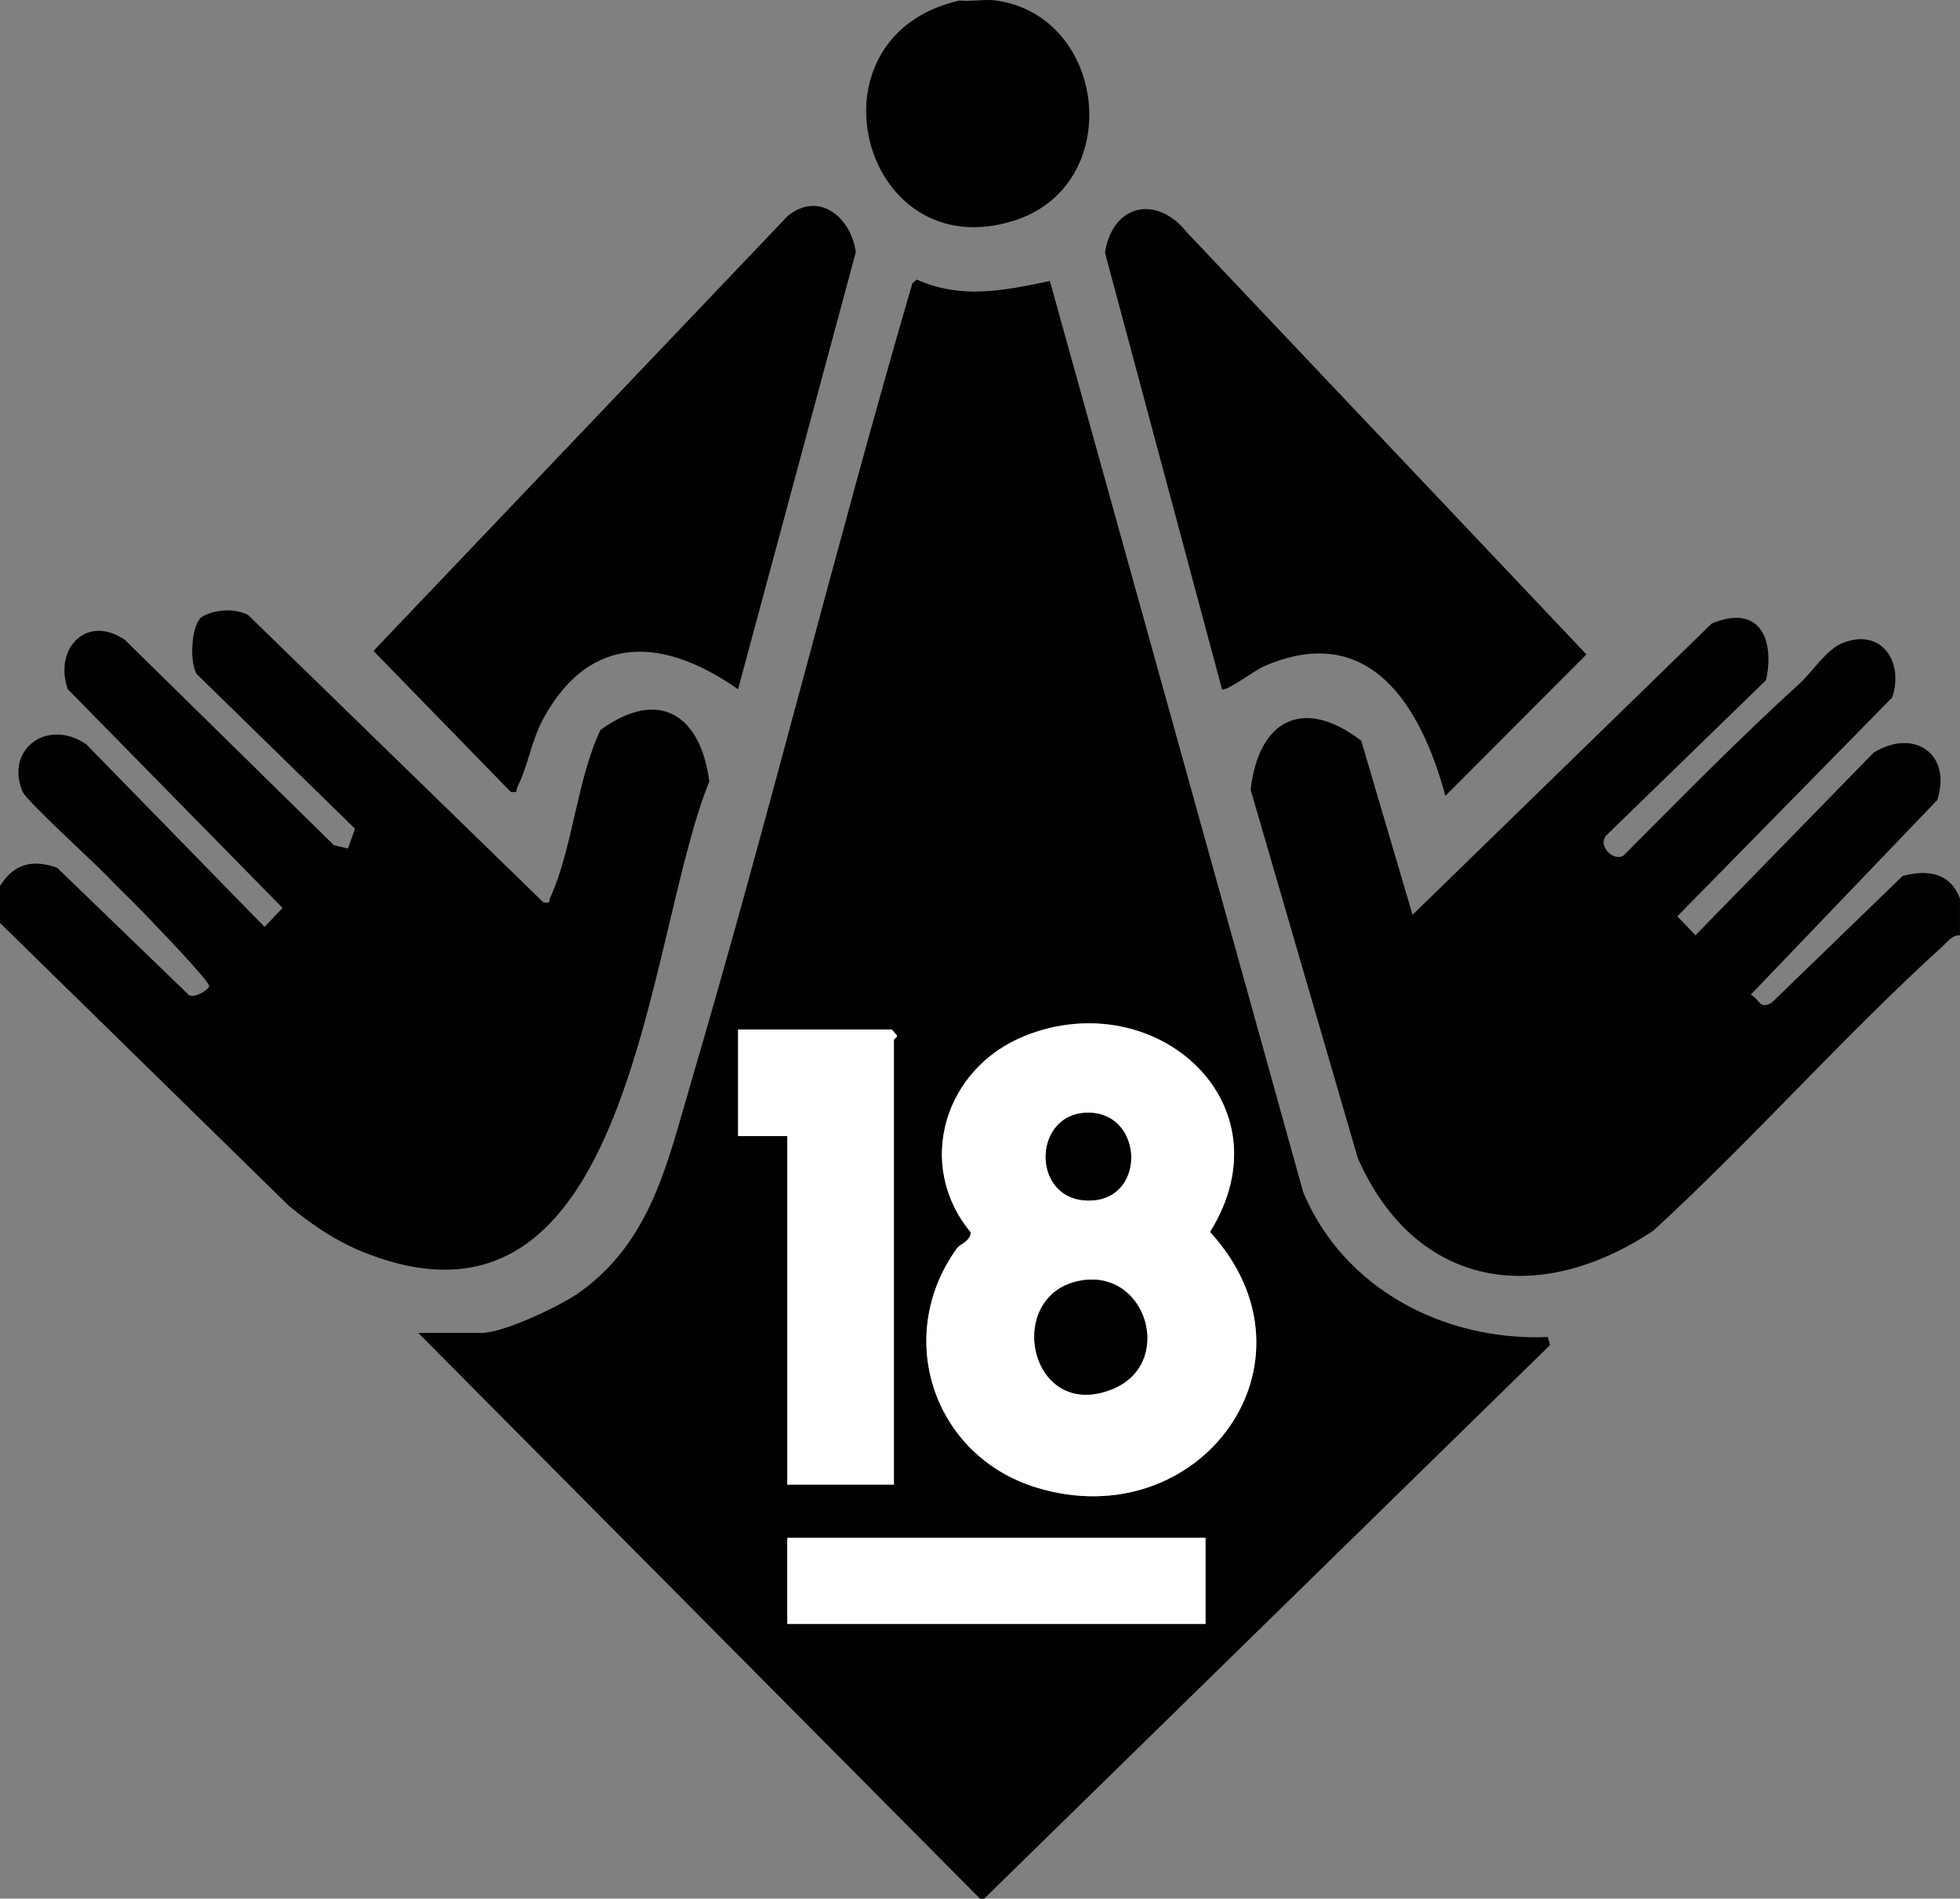
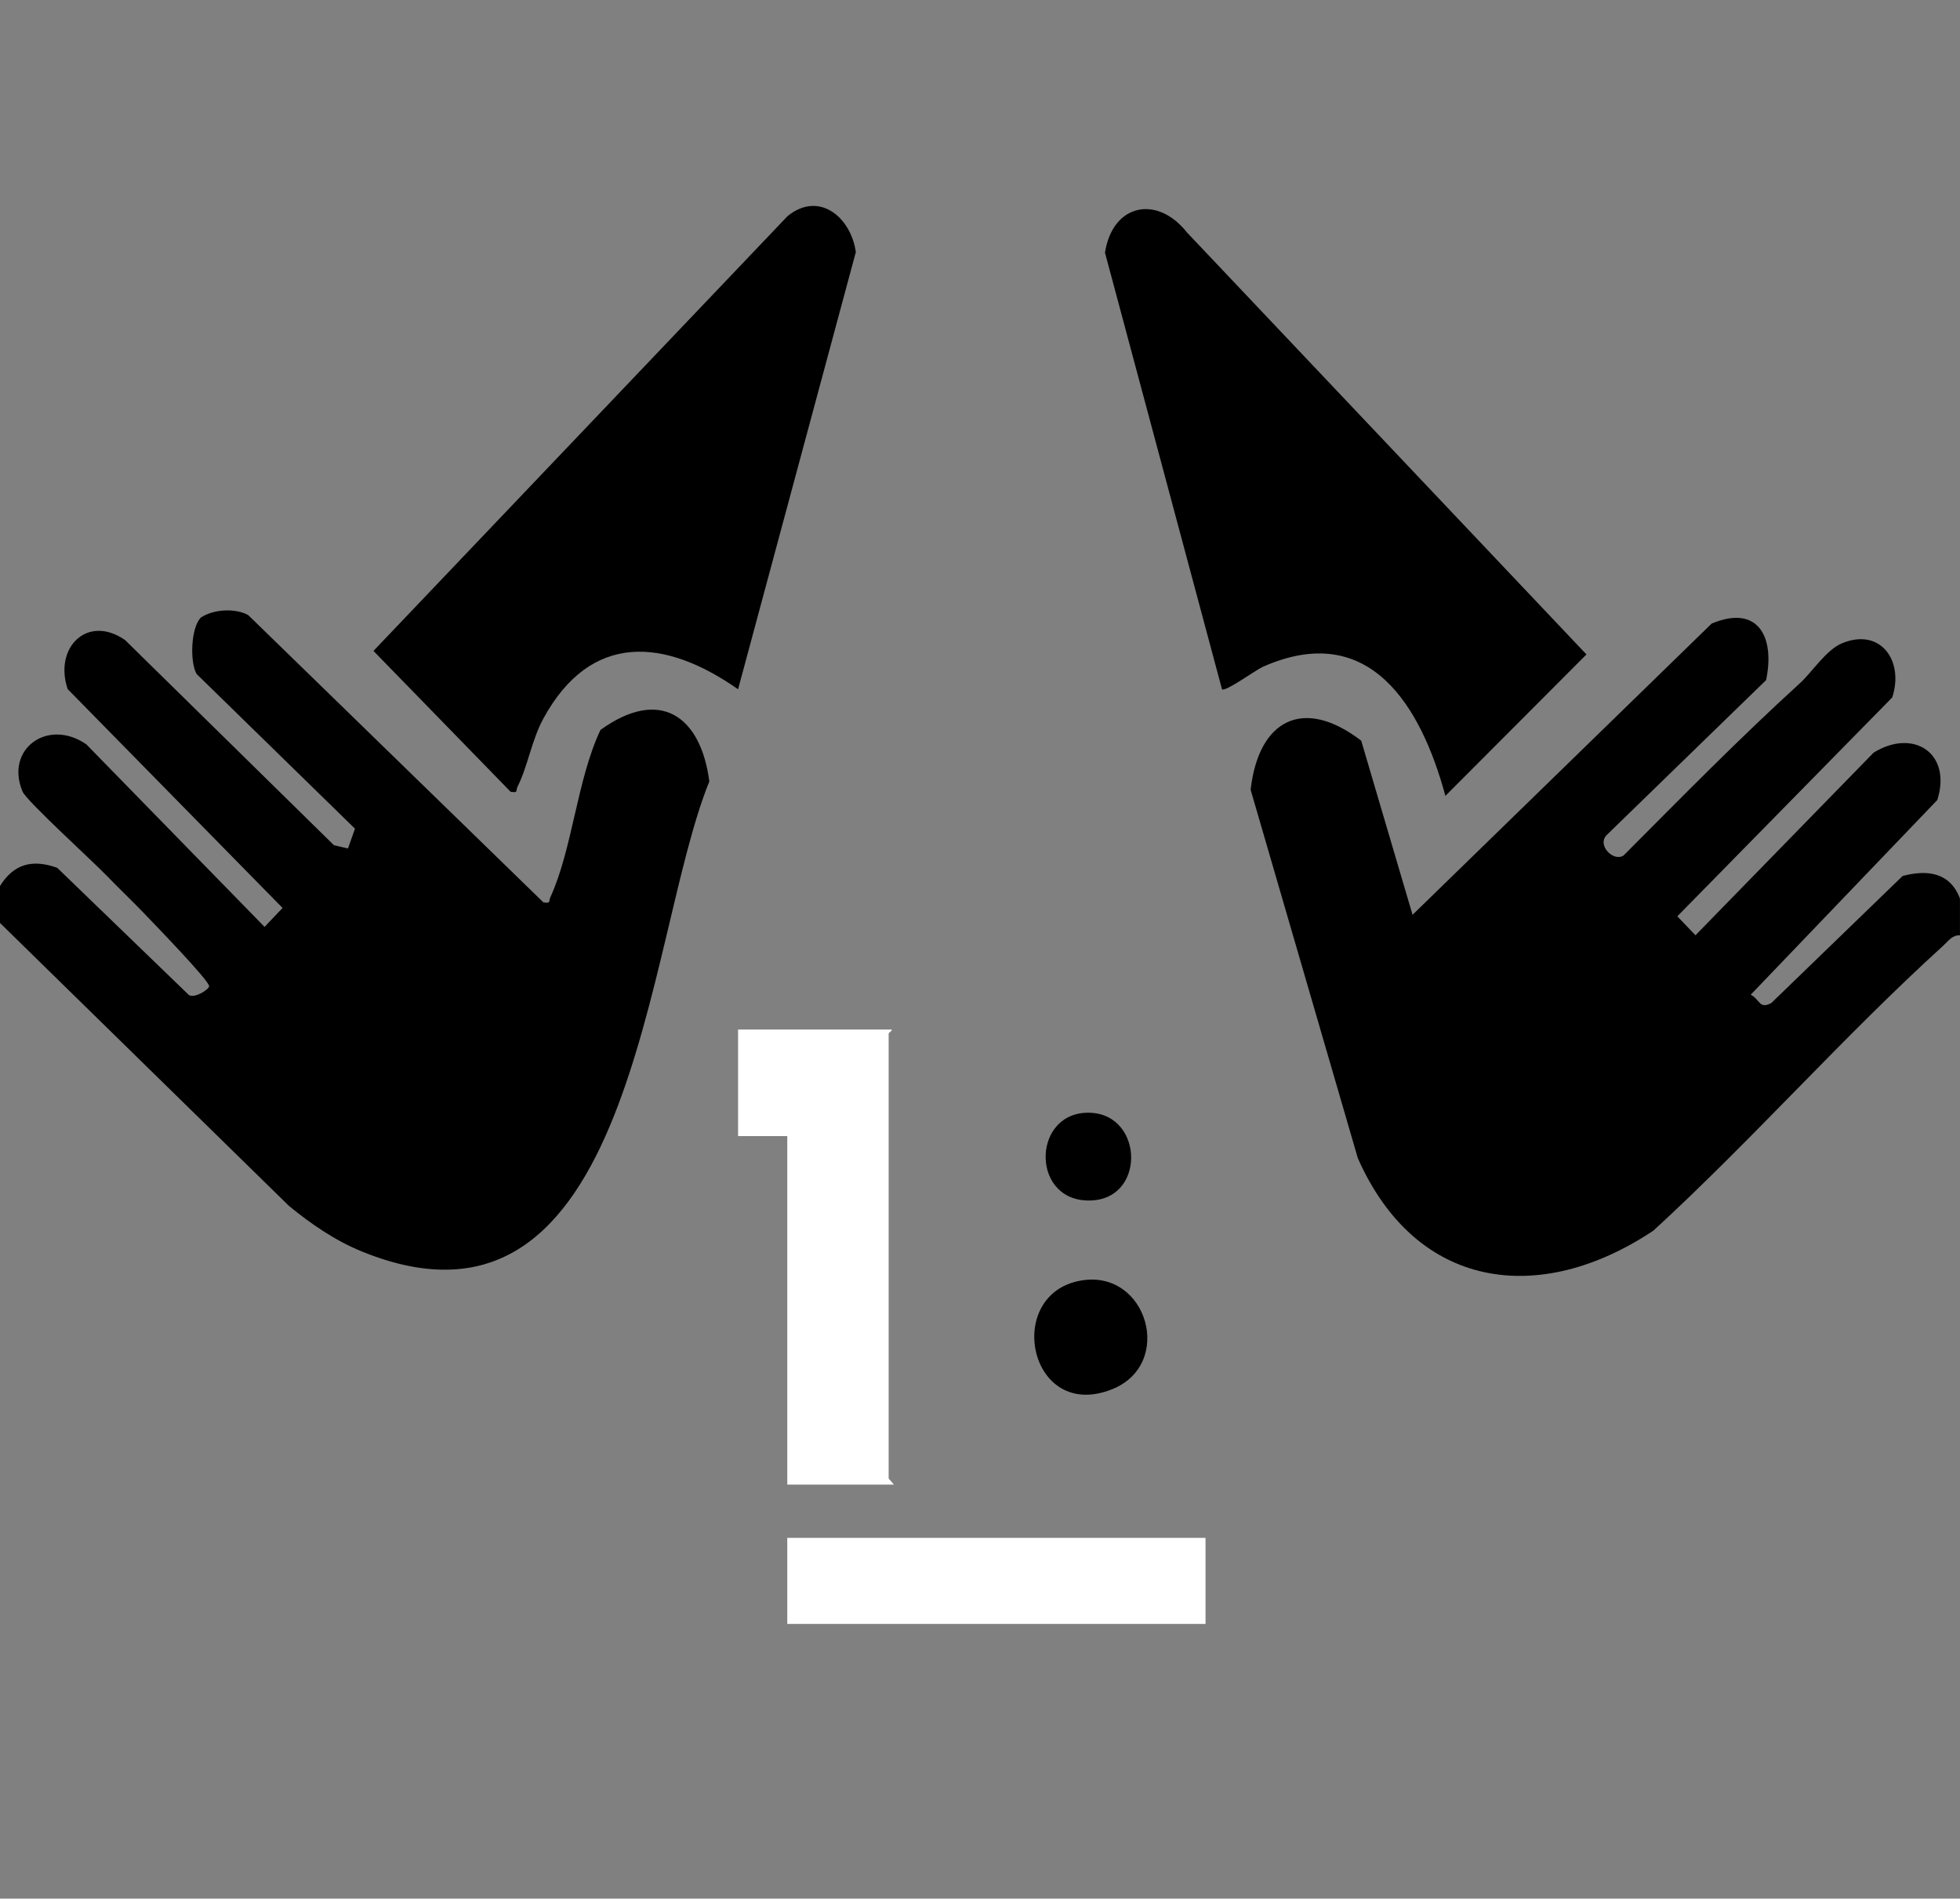
<svg xmlns="http://www.w3.org/2000/svg" id="_レイヤー_2" viewBox="0 0 478 463">
  <rect x="0" y="0" width="478" height="463" fill="#808080" stroke="none" />
  <defs>
    <style>.cls-1{fill:#fff;}</style>
  </defs>
  <g id="_レイヤー_1-2">
-     <path d="M239,463l-137-137.96h15.5c5.32,0,19.39-6.66,24-10,17.38-12.57,21.29-31.61,27-50.99,19.05-64.65,35.12-130.25,54-194.95l1.07-.93c10.93,4.89,21.31,2.69,32.47.35l61.78,222.21c9.97,23.73,34.54,36.35,59.68,35.31l.5,1.99-137.99,134.98h-1ZM233.37,304.41c-15.53,21.54-5.72,50.66,19.41,58.34,39.8,12.17,71.35-30.57,42.31-62.34,19.54-31.39-13.26-60.52-45.08-47.83-19.7,7.85-26.95,31.42-13.26,47.94-.09,2.19-2.66,2.88-3.38,3.88ZM218,362.03v-108.47c0-.25.81-.59.78-1l-1.28-1.5h-37.5v25.99h12v84.98h26ZM294,375.02h-102v20.99h102v-20.99Z" />
    <path d="M0,216.07c3.37-5.49,8.01-6.58,13.95-4.45l32.08,30.99c1.22.94,4.75-1.13,4.97-2.08.28-1.17-13.95-15.8-16.01-17.96-2.88-3.02-6.02-5.94-8.97-9.03-3.28-3.43-19.54-18.2-20.51-20.49-4.38-10.34,6.1-18.04,15.54-11.54l43.47,44.52,4.39-4.62-52.4-53.36c-3.43-10.04,4.73-18.37,13.98-11.98l50.95,50.04,3.42.8,1.71-4.83-38.62-37.72c-1.7-2.9-1.4-11.41,1.06-13.78,3.02-2.03,8.45-2.34,11.54-.57l71.96,70.03c1.91.32,1.24-.21,1.71-1.24,5.39-11.75,6.5-28.73,12.22-40.8,14.31-10.35,24.42-3.67,26.55,12.56-15.69,38.44-18.39,141.54-84.68,114.65-6.52-2.65-12.45-6.71-17.85-11.15L0,225.07v-9Z" />
    <path d="M478,228.07c-1.98-.02-2.77,1.35-4.02,2.48-24.38,22.13-46.46,47.24-70.73,69.53-27.88,18.6-57.94,14.4-72.11-17.66l-26.14-89.83c1.93-17.05,12.8-22.82,26.97-11.97l12.52,42.46,72.95-71.02c11.31-4.74,15.48,3.25,13.27,13.79l-38.77,37.68c-2.69,2.48,1.59,6.78,4.04,5.06,14.16-14.21,28.17-28.5,43-42,2.92-2.66,6.38-8.13,10.26-9.73,9.47-3.9,15.16,4.4,12.23,13.22l-52.41,53.37,4.43,4.62,43.44-44.53c9.69-6,19.14.12,15.54,11.54l-45.51,47.49c2.31,1.18,2.04,3.61,5.03,2.02l32.02-30.98c6.2-1.63,11.57-.78,13.98,5.48v9Z" />
-     <path d="M243,.13c27.2,3.97,31.47,45.15,4.22,53.7-37.21,11.68-51.84-44.98-13.22-53.7,2.86.28,6.26-.4,9,0Z" />
    <path d="M179.99,168.08c-17.9-12.55-35.9-13.98-47.43,7.06-2.92,5.33-3.84,11.76-6.34,16.68-.48.94.26,1.61-1.7,1.25l-33.44-34.34,101-106.04c7.72-6.25,15.44.32,16.64,8.77l-28.72,106.62Z" />
    <path d="M289.46,56.67l97.44,102.92-34.4,34.49c-5.95-21.97-18.55-42.96-44.49-31.49-1.78.79-9.11,6.15-9.99,5.5l-28.54-106.48c1.85-11.91,12.69-14.16,19.99-4.93Z" />
-     <path class="cls-1" d="M233.37,304.41c.72-1.01,3.29-1.69,3.38-3.88-13.69-16.53-6.43-40.09,13.26-47.94,31.82-12.69,64.62,16.44,45.08,47.83,29.04,31.77-2.52,74.5-42.31,62.34-25.13-7.68-34.94-36.8-19.41-58.34ZM264.64,271.37c-13.19.76-13.03,22.21,1.72,21.36,13.5-.78,12.34-22.17-1.72-21.36ZM263.75,312.25c-19.17,3.18-12.87,34.68,7.49,26.52,15.23-6.11,8.58-29.18-7.49-26.52Z" />
-     <path class="cls-1" d="M218,362.03h-26v-84.98h-12v-25.99h37.5l1.28,1.5c.03.41-.78.75-.78,1v108.47Z" />
+     <path class="cls-1" d="M218,362.03h-26v-84.98h-12v-25.99h37.5c.03.41-.78.75-.78,1v108.47Z" />
    <rect class="cls-1" x="192" y="375.02" width="102" height="20.99" />
    <path d="M263.75,312.25c16.07-2.66,22.71,20.41,7.49,26.52-20.35,8.16-26.65-23.34-7.49-26.52Z" />
    <path d="M264.64,271.37c14.06-.81,15.22,20.58,1.72,21.36-14.75.85-14.92-20.6-1.72-21.36Z" />
  </g>
</svg>